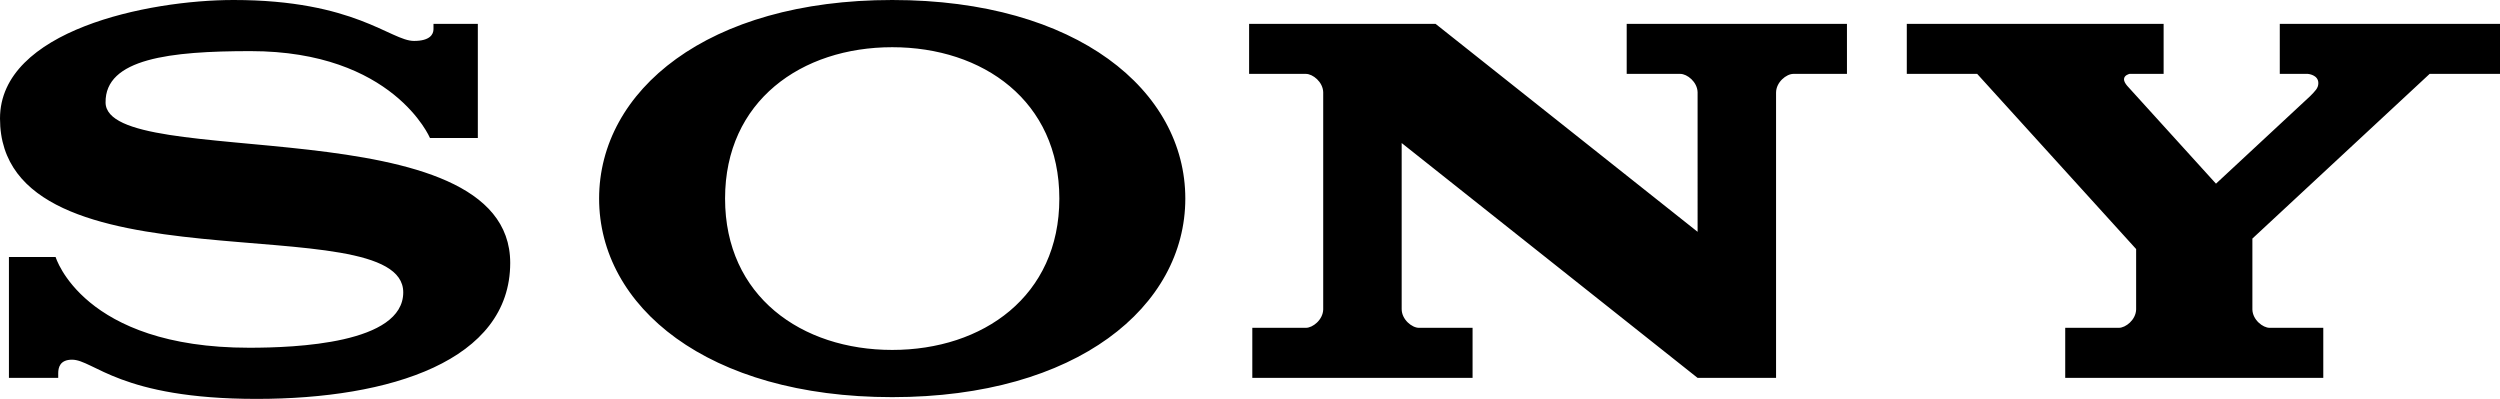
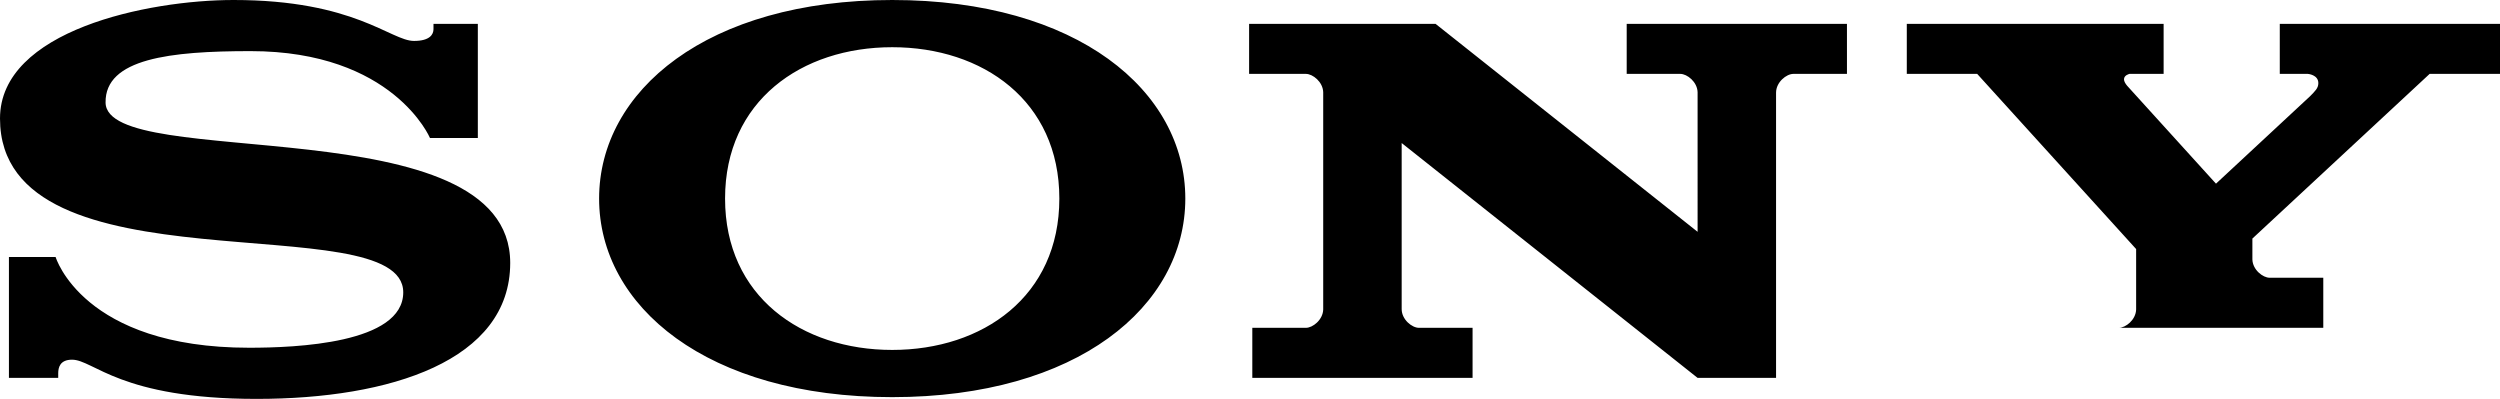
<svg xmlns="http://www.w3.org/2000/svg" xmlns:ns1="http://www.inkscape.org/namespaces/inkscape" xmlns:ns2="http://sodipodi.sourceforge.net/DTD/sodipodi-0.dtd" width="224.896mm" height="35.885mm" viewBox="0 0 224.896 35.885" version="1.1" id="svg1" ns1:version="1.3 (0e150ed6c4, 2023-07-21)" ns2:docname="Sony 1969.svg">
  <ns2:namedview id="namedview1" pagecolor="#ffffff" bordercolor="#000000" borderopacity="0.25" ns1:showpageshadow="2" ns1:pageopacity="0.0" ns1:pagecheckerboard="0" ns1:deskcolor="#d1d1d1" ns1:document-units="mm" ns1:zoom="1.0469406" ns1:cx="387.79658" ns1:cy="254.55121" ns1:window-width="1920" ns1:window-height="1009" ns1:window-x="-8" ns1:window-y="-8" ns1:window-maximized="1" ns1:current-layer="layer1" />
  <defs id="defs1" />
  <g ns1:label="Layer 1" ns1:groupmode="layer" id="layer1" transform="translate(70.441,-40.481)">
-     <path id="path20" style="fill:#000000;fill-opacity:1;stroke-width:1.164;stroke-linecap:round;stroke-opacity:0.5;paint-order:fill markers stroke" d="m -49.423,40.481 c -7.714,0 -21.018,2.738 -21.018,10.658 0,15.966 36.275,7.661 36.275,15.641 0,4.608 -9.68,4.983 -13.865,4.983 -14.981,0 -17.408,-8.165 -17.408,-8.165 h -4.199 v 10.877 h 4.434 v -0.413 c 0,-0.507 0.147,-1.224 1.243,-1.224 1.953,0 4.304,3.527 16.61,3.527 12.024,0 22.804,-3.437 22.808,-12.227 0.007,-14.218 -36.312,-8.147 -36.401,-14.427 -0.062,-3.965 5.824,-4.631 13.041,-4.631 12.85,0 16.142,7.816 16.142,7.816 h 4.305 V 42.626 h -3.989 v 0.478 c 0,0.463 -0.316,1.059 -1.754,1.059 -2.096,0 -5.31,-3.682 -16.226,-3.682 z m 59.244,0 c -16.656,0 -26.367,8.172 -26.367,17.863 0,9.691 9.711,17.863 26.367,17.863 16.655,0 26.367,-8.172 26.367,-17.863 0,-9.691 -9.711,-17.863 -26.367,-17.863 z m 32.106,2.145 v 4.502 h 5.113 c 0.612,0 1.525,0.718 1.553,1.647 v 19.552 c -0.03,0.929 -0.941,1.644 -1.553,1.644 h -4.825 v 4.505 H 62.029 v -4.505 h -4.825 c -0.622,0 -1.553,-0.739 -1.553,-1.689 v -14.934 l 26.622,21.128 h 7.057 v -6.853 -0.688 -18.115 c 0,-0.95 0.932,-1.692 1.553,-1.692 h 4.825 V 42.626 H 75.894 V 47.128 H 80.719 c 0.612,0 1.525,0.718 1.553,1.647 V 61.335 L 58.699,42.626 Z m 59.164,0 v 4.502 h 6.333 l 14.298,15.757 v 5.442 c -0.03,0.929 -0.942,1.644 -1.554,1.644 h -4.825 v 4.505 h 23.215 v -4.505 h -4.825 c -0.612,0 -1.525,-0.715 -1.553,-1.644 V 63.605 61.942 L 148.125,47.128 h 6.33 v -4.502 h -19.811 v 4.502 h 2.529 c 0,0 0.94,0.071 0.94,0.83 0,0.461 -0.295,0.717 -0.743,1.179 l -8.465,7.867 -7.997,-8.814 c -0.152,-0.186 -0.278,-0.387 -0.278,-0.575 0,-0.381 0.497,-0.488 0.497,-0.488 h 3.068 V 42.626 Z M 9.822,44.728 c 8.158,0 15.034,4.827 15.034,13.616 0,8.789 -6.876,13.616 -15.034,13.616 -8.158,0 -15.037,-4.827 -15.037,-13.616 0,-8.789 6.879,-13.616 15.037,-13.616 z" />
+     <path id="path20" style="fill:#000000;fill-opacity:1;stroke-width:1.164;stroke-linecap:round;stroke-opacity:0.5;paint-order:fill markers stroke" d="m -49.423,40.481 c -7.714,0 -21.018,2.738 -21.018,10.658 0,15.966 36.275,7.661 36.275,15.641 0,4.608 -9.68,4.983 -13.865,4.983 -14.981,0 -17.408,-8.165 -17.408,-8.165 h -4.199 v 10.877 h 4.434 v -0.413 c 0,-0.507 0.147,-1.224 1.243,-1.224 1.953,0 4.304,3.527 16.61,3.527 12.024,0 22.804,-3.437 22.808,-12.227 0.007,-14.218 -36.312,-8.147 -36.401,-14.427 -0.062,-3.965 5.824,-4.631 13.041,-4.631 12.85,0 16.142,7.816 16.142,7.816 h 4.305 V 42.626 h -3.989 v 0.478 c 0,0.463 -0.316,1.059 -1.754,1.059 -2.096,0 -5.31,-3.682 -16.226,-3.682 z m 59.244,0 c -16.656,0 -26.367,8.172 -26.367,17.863 0,9.691 9.711,17.863 26.367,17.863 16.655,0 26.367,-8.172 26.367,-17.863 0,-9.691 -9.711,-17.863 -26.367,-17.863 z m 32.106,2.145 v 4.502 h 5.113 c 0.612,0 1.525,0.718 1.553,1.647 v 19.552 c -0.03,0.929 -0.941,1.644 -1.553,1.644 h -4.825 v 4.505 H 62.029 v -4.505 h -4.825 c -0.622,0 -1.553,-0.739 -1.553,-1.689 v -14.934 l 26.622,21.128 h 7.057 v -6.853 -0.688 -18.115 c 0,-0.95 0.932,-1.692 1.553,-1.692 h 4.825 V 42.626 H 75.894 V 47.128 H 80.719 c 0.612,0 1.525,0.718 1.553,1.647 V 61.335 L 58.699,42.626 Z m 59.164,0 v 4.502 h 6.333 l 14.298,15.757 v 5.442 c -0.03,0.929 -0.942,1.644 -1.554,1.644 h -4.825 h 23.215 v -4.505 h -4.825 c -0.612,0 -1.525,-0.715 -1.553,-1.644 V 63.605 61.942 L 148.125,47.128 h 6.33 v -4.502 h -19.811 v 4.502 h 2.529 c 0,0 0.94,0.071 0.94,0.83 0,0.461 -0.295,0.717 -0.743,1.179 l -8.465,7.867 -7.997,-8.814 c -0.152,-0.186 -0.278,-0.387 -0.278,-0.575 0,-0.381 0.497,-0.488 0.497,-0.488 h 3.068 V 42.626 Z M 9.822,44.728 c 8.158,0 15.034,4.827 15.034,13.616 0,8.789 -6.876,13.616 -15.034,13.616 -8.158,0 -15.037,-4.827 -15.037,-13.616 0,-8.789 6.879,-13.616 15.037,-13.616 z" />
  </g>
</svg>